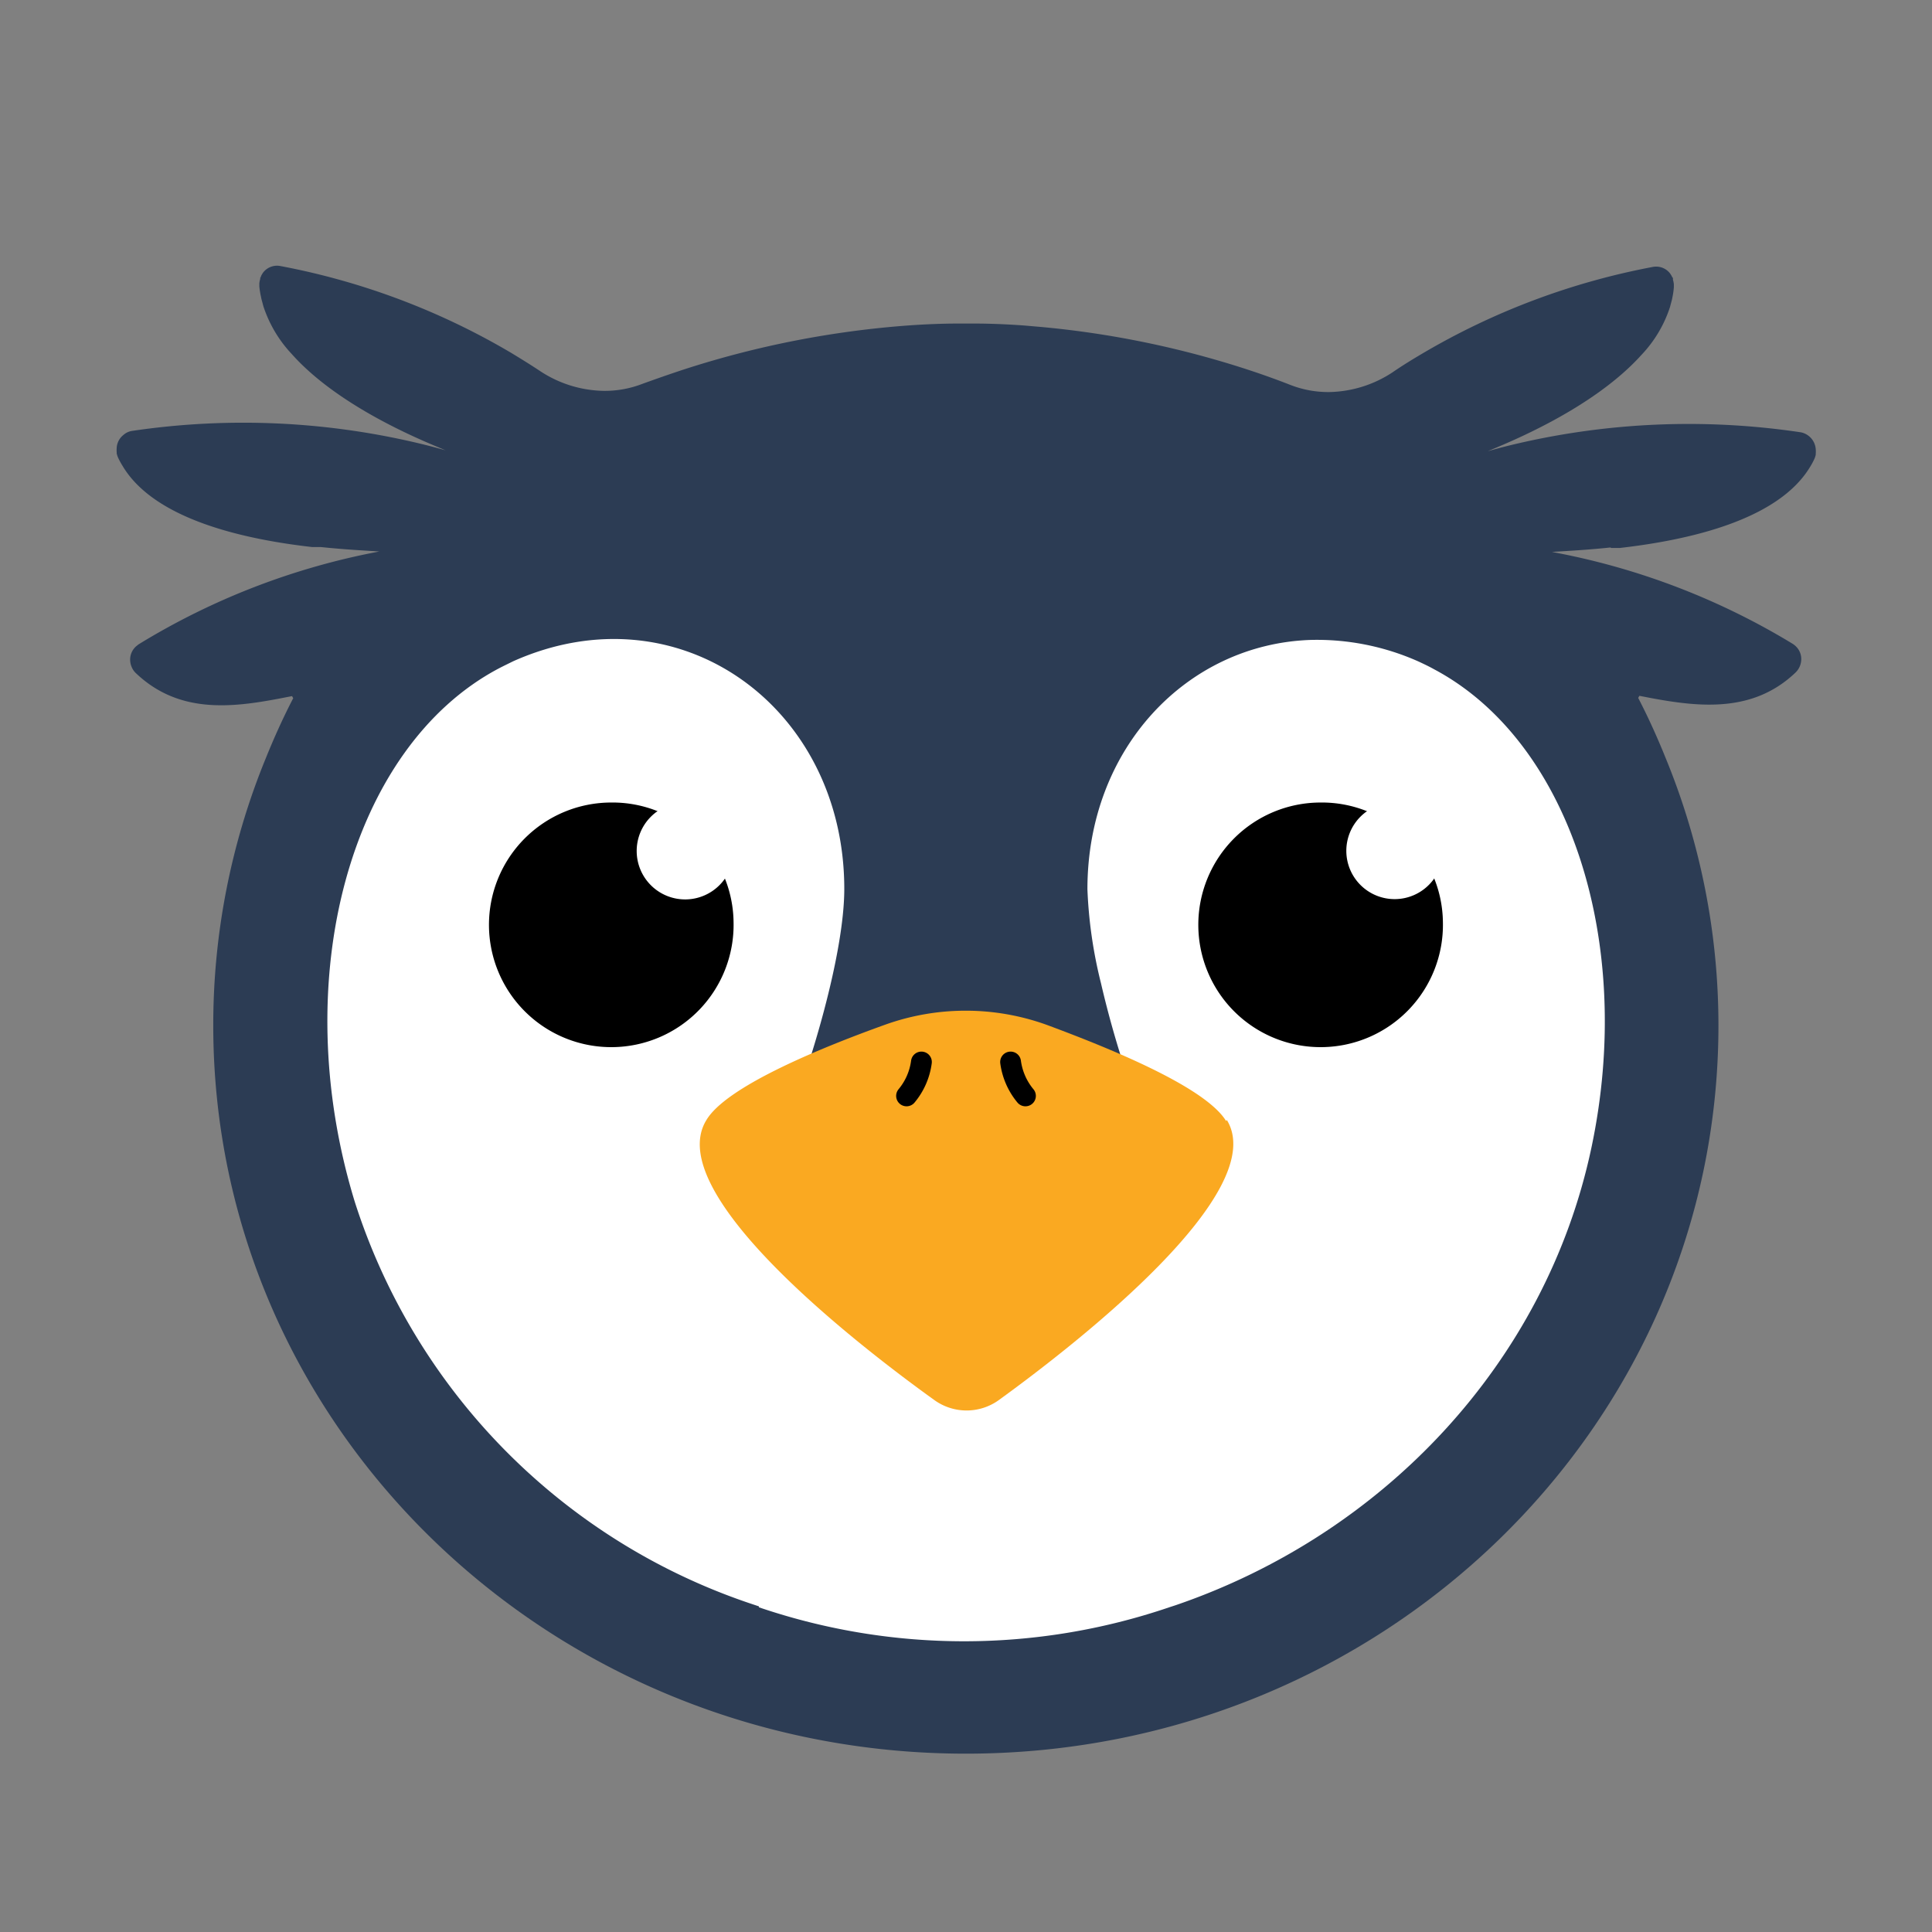
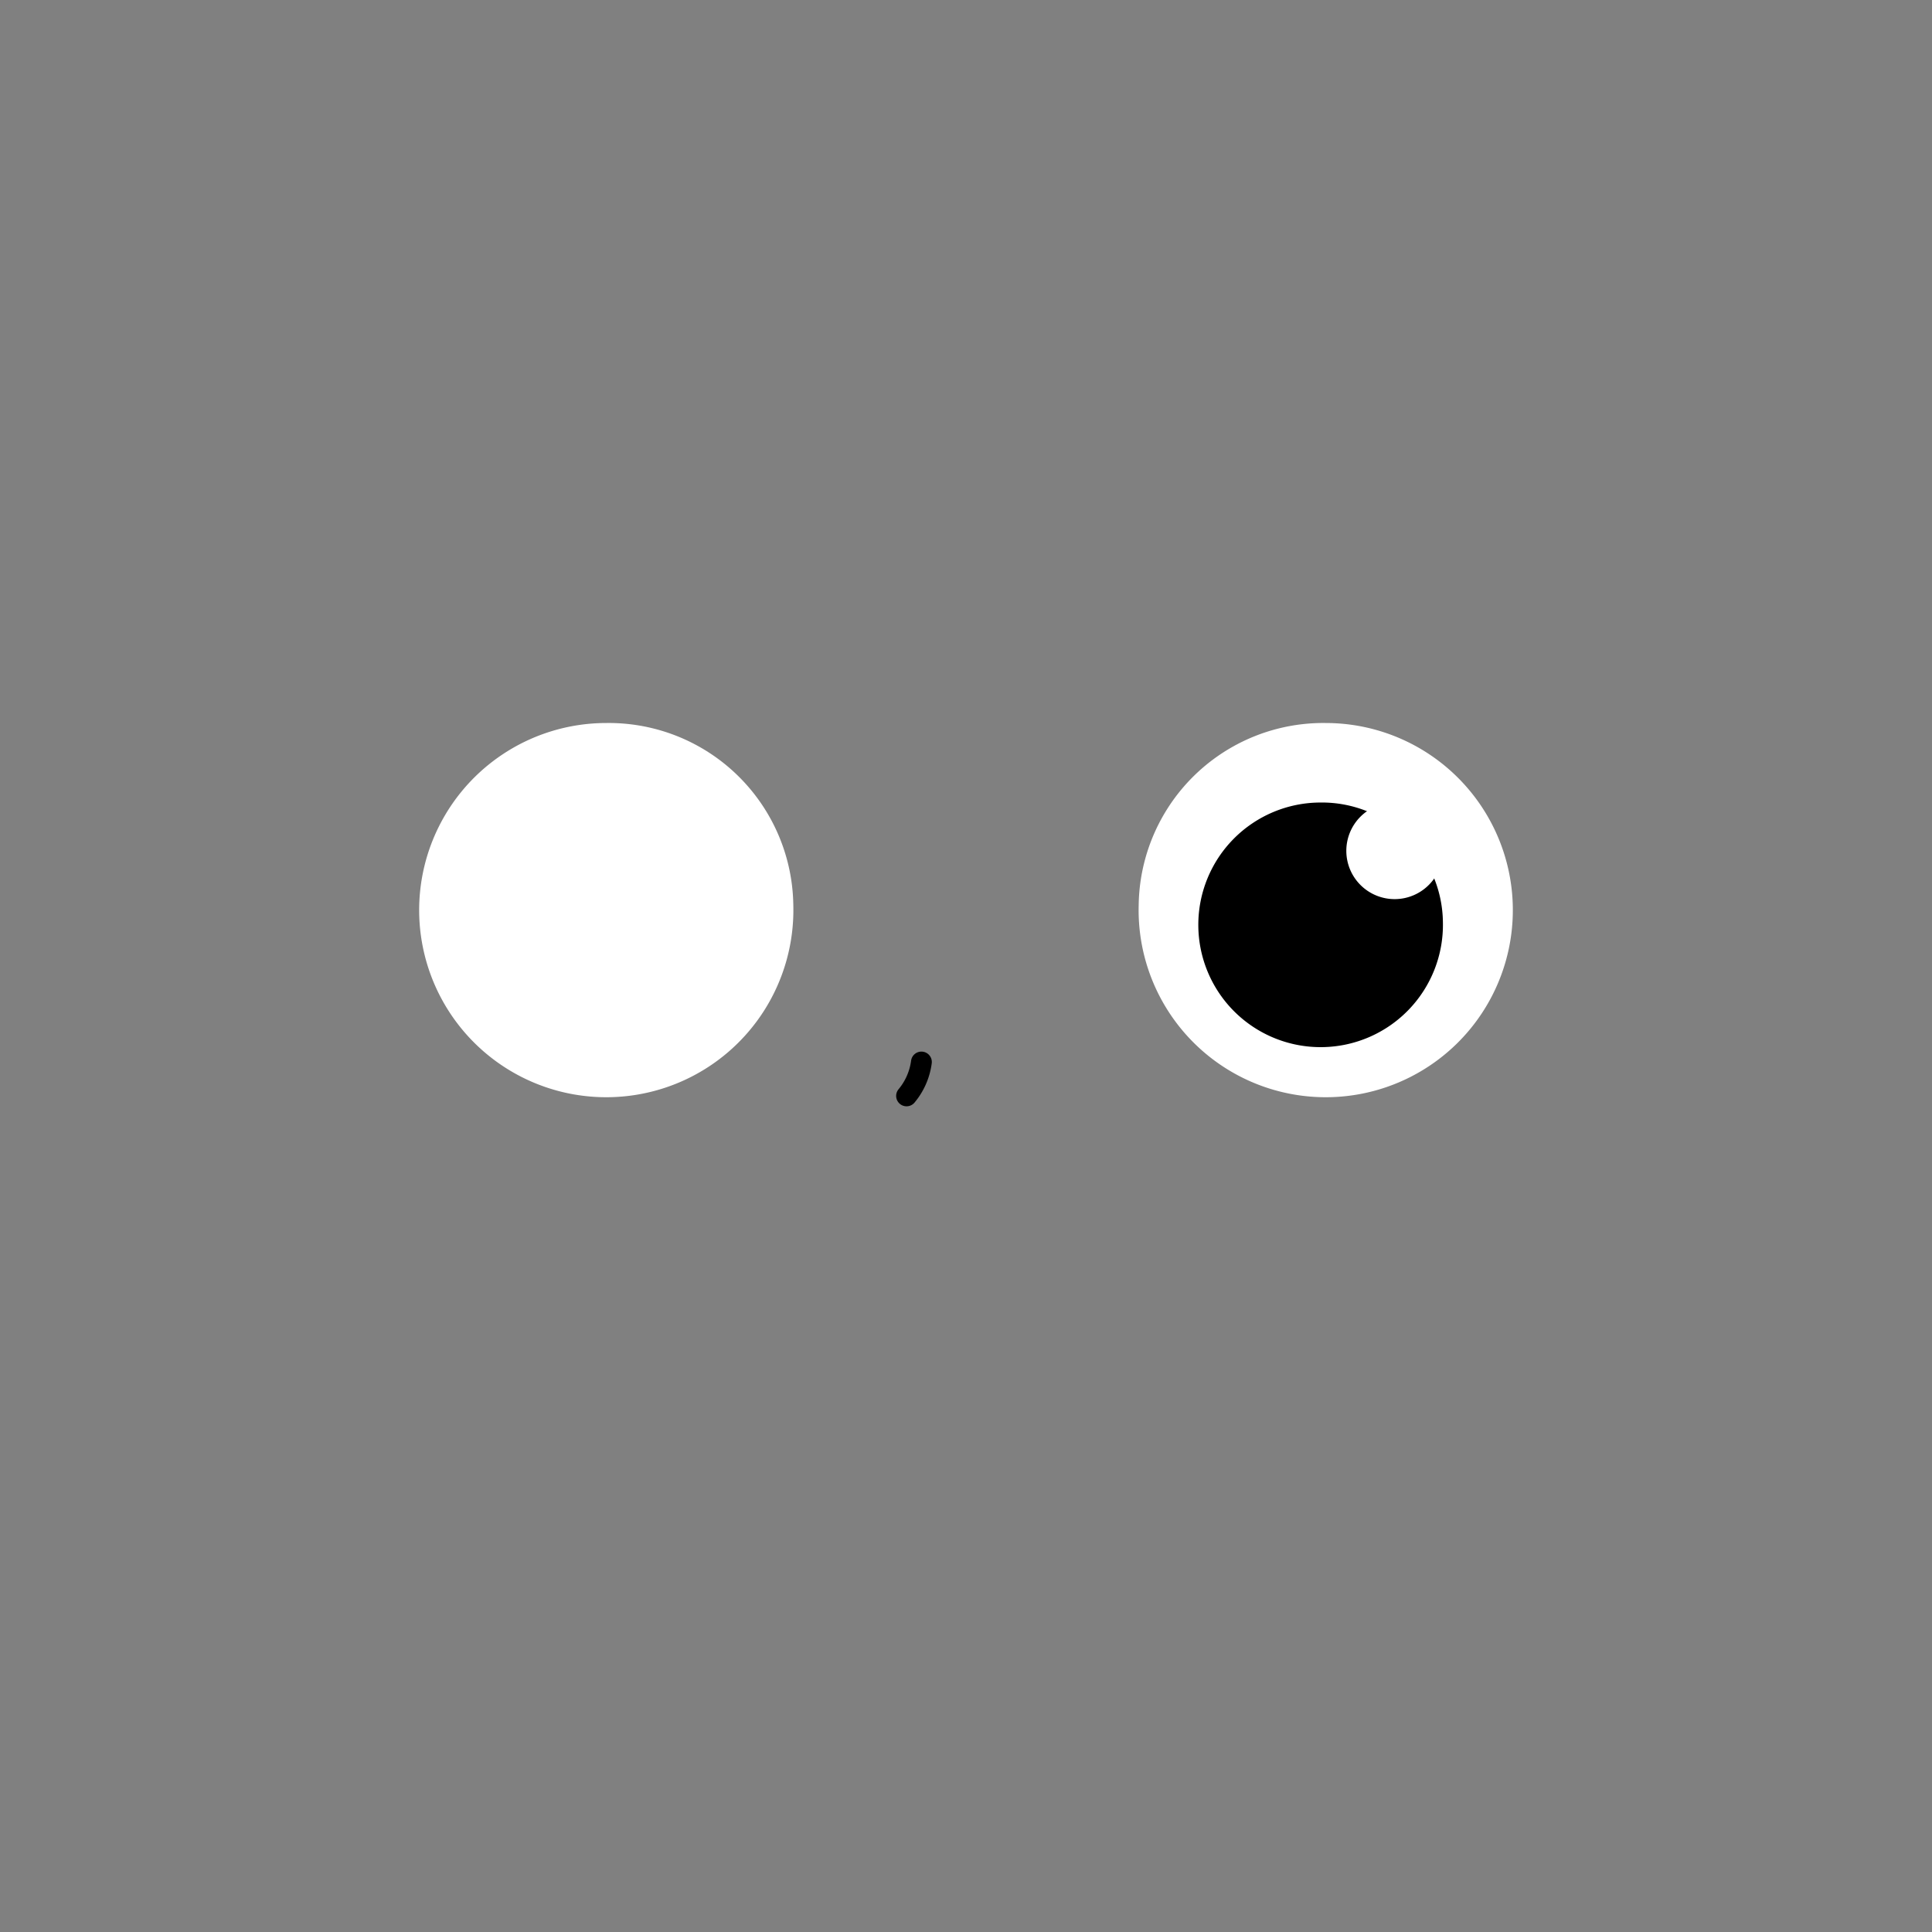
<svg xmlns="http://www.w3.org/2000/svg" id="standart" viewBox="0 0 130 130">
  <rect x="0" y="0" width="130" height="130" fill="#808080" stroke="none" />
  <defs>
    <style>.cls-1,.cls-6{fill:none;}.cls-2{clip-path:url(#clip-path);}.cls-3{fill:#2c3c54;}.cls-4{fill:#fff;}.cls-5{fill:#faa921;}.cls-6{stroke:#000;stroke-linecap:round;stroke-linejoin:round;stroke-width:1.4px;}</style>
    <clipPath id="clip-path">
      <rect class="cls-1" x="7.8" y="17.85" width="114.4" height="100.23" />
    </clipPath>
  </defs>
  <g id="Head">
    <g class="cls-2">
      <g class="cls-2">
-         <path class="cls-3" d="M108.42,36.87h.12l.47,0c4.44-.51,10.6-1.81,12.79-5.46h0a4.63,4.63,0,0,0,.29-.54,1.4,1.4,0,0,0,.09-.29.25.25,0,0,1,0-.08,1.7,1.7,0,0,0,0-.22,1.25,1.25,0,0,0-1-1.19h0a51,51,0,0,0-19.6.88q-.73.18-1.47.39h0c1.12-.48,7-2.77,10.34-6.48a8.48,8.48,0,0,0,1.92-3.22l.09-.34a2.64,2.64,0,0,0,.07-.3,5.21,5.21,0,0,0,.1-.69h0c0-.07,0-.13,0-.2a1.45,1.45,0,0,0-.06-.3l0-.09h0s0-.06-.05-.09a1.48,1.48,0,0,0-.16-.27,1.18,1.18,0,0,0-1.14-.42,48,48,0,0,0-15.53,5.84c-.68.4-1.36.82-2,1.26a8,8,0,0,1-4.22,1.32,7,7,0,0,1-2.62-.47c-1.3-.51-2.58-.95-3.84-1.34A63.51,63.51,0,0,0,70.05,22l-1.16-.1c-1.81-.13-3-.13-3.5-.13h-.78c-.45,0-1.69,0-3.5.13a64.21,64.21,0,0,0-15,2.93c-.95.31-1.92.65-2.89,1a7,7,0,0,1-2.62.47A8,8,0,0,1,36.39,25c-.66-.44-1.34-.86-2-1.26a48,48,0,0,0-15.53-5.84,1.18,1.18,0,0,0-1.14.42,1.48,1.48,0,0,0-.16.27s0,.06-.05.09h0s0,.06,0,.09a1.45,1.45,0,0,0-.06.3c0,.07,0,.13,0,.2h0a5.22,5.22,0,0,0,.11.69,2.64,2.64,0,0,0,.07.3l.09.34a8.58,8.58,0,0,0,1.91,3.22c3.3,3.71,9.23,6,10.35,6.48h0q-.74-.21-1.47-.39A51,51,0,0,0,8.85,29h0a1.14,1.14,0,0,0-.56.28,1.19,1.19,0,0,0-.44.91,1.7,1.7,0,0,0,0,.22.25.25,0,0,1,0,.08,1.4,1.4,0,0,0,.09.29,4.63,4.63,0,0,0,.29.54h0C10.39,35,16.55,36.3,21,36.81l.46,0h.13c1.83.19,3.29.25,3.93.3h0A47.93,47.93,0,0,0,9.32,43.36l-.15.12a1.19,1.19,0,0,0-.4,1.08,1.07,1.07,0,0,0,.07.27,1.19,1.19,0,0,0,.32.48C12,48,15.48,47.64,18.82,47l.83-.16h0l.08.14c-.69,1.33-1.31,2.71-1.87,4.1A47.3,47.3,0,0,0,14.35,69c0,27.08,22.67,49,50.64,49h0c28,0,50.64-21.95,50.64-49a47.3,47.3,0,0,0-3.53-17.94c-.56-1.39-1.18-2.77-1.87-4.1l.08-.14h0l.83.16c3.34.62,6.86.95,9.66-1.71a1.25,1.25,0,0,0,.39-.75,1.19,1.19,0,0,0-.32-1,1.45,1.45,0,0,0-.23-.19,47.93,47.93,0,0,0-16.21-6.19h0c.64-.05,2.1-.11,3.93-.3" />
-         <path class="cls-4" d="M51.07,108.09l-.39-.13a42,42,0,0,1-26.81-27.1C19.26,65.79,23.61,50.28,33.52,45c.34-.18.68-.34,1-.5,11.18-5,22.29,3.08,22.29,15.31,0,4.37-2.27,12-4.11,16.44H77.28a67.43,67.43,0,0,1-3.2-10.1,30.85,30.85,0,0,1-.91-6.31v0c0-9.52,6.73-16.49,15-16.78a16.77,16.77,0,0,1,7.32,1.47c.34.16.68.32,1,.5,9.12,4.84,13.53,18.35,10.59,32.21-3.07,14.47-14,26-28,30.78l-.4.13a42.83,42.83,0,0,1-27.62,0" />
-         <path class="cls-5" d="M82.51,75.43l-.06-.08a3.4,3.4,0,0,0-.3-.39c-1.86-2.11-7.43-4.41-11.72-6a16.07,16.07,0,0,0-10.9,0c-4.62,1.66-10.69,4.2-12,6.41-3,4.87,10,15,15.33,18.83a3.71,3.71,0,0,0,4.36,0c5.31-3.85,18.3-14,15.33-18.84" />
        <path class="cls-4" d="M53.38,60.9A12.59,12.59,0,1,1,40.79,48.65,12.42,12.42,0,0,1,53.38,60.9" />
-         <path d="M49.36,62.05A8.23,8.23,0,1,1,41.13,54a8.14,8.14,0,0,1,8.23,8.06" />
        <path class="cls-4" d="M49.36,57.17A3.26,3.26,0,1,1,46.11,54a3.22,3.22,0,0,1,3.25,3.18" />
        <path class="cls-4" d="M76.62,60.9A12.59,12.59,0,1,0,89.21,48.65,12.42,12.42,0,0,0,76.62,60.9" />
        <path d="M97.09,62.05A8.23,8.23,0,1,1,88.87,54a8.14,8.14,0,0,1,8.22,8.06" />
        <path class="cls-4" d="M97.09,57.17A3.25,3.25,0,1,1,93.84,54a3.22,3.22,0,0,1,3.25,3.18" />
        <path class="cls-6" d="M61,73.74A4.46,4.46,0,0,0,62,71.46" />
-         <path class="cls-6" d="M69,73.74A4.5,4.5,0,0,1,68,71.46" />
      </g>
    </g>
  </g>
</svg>